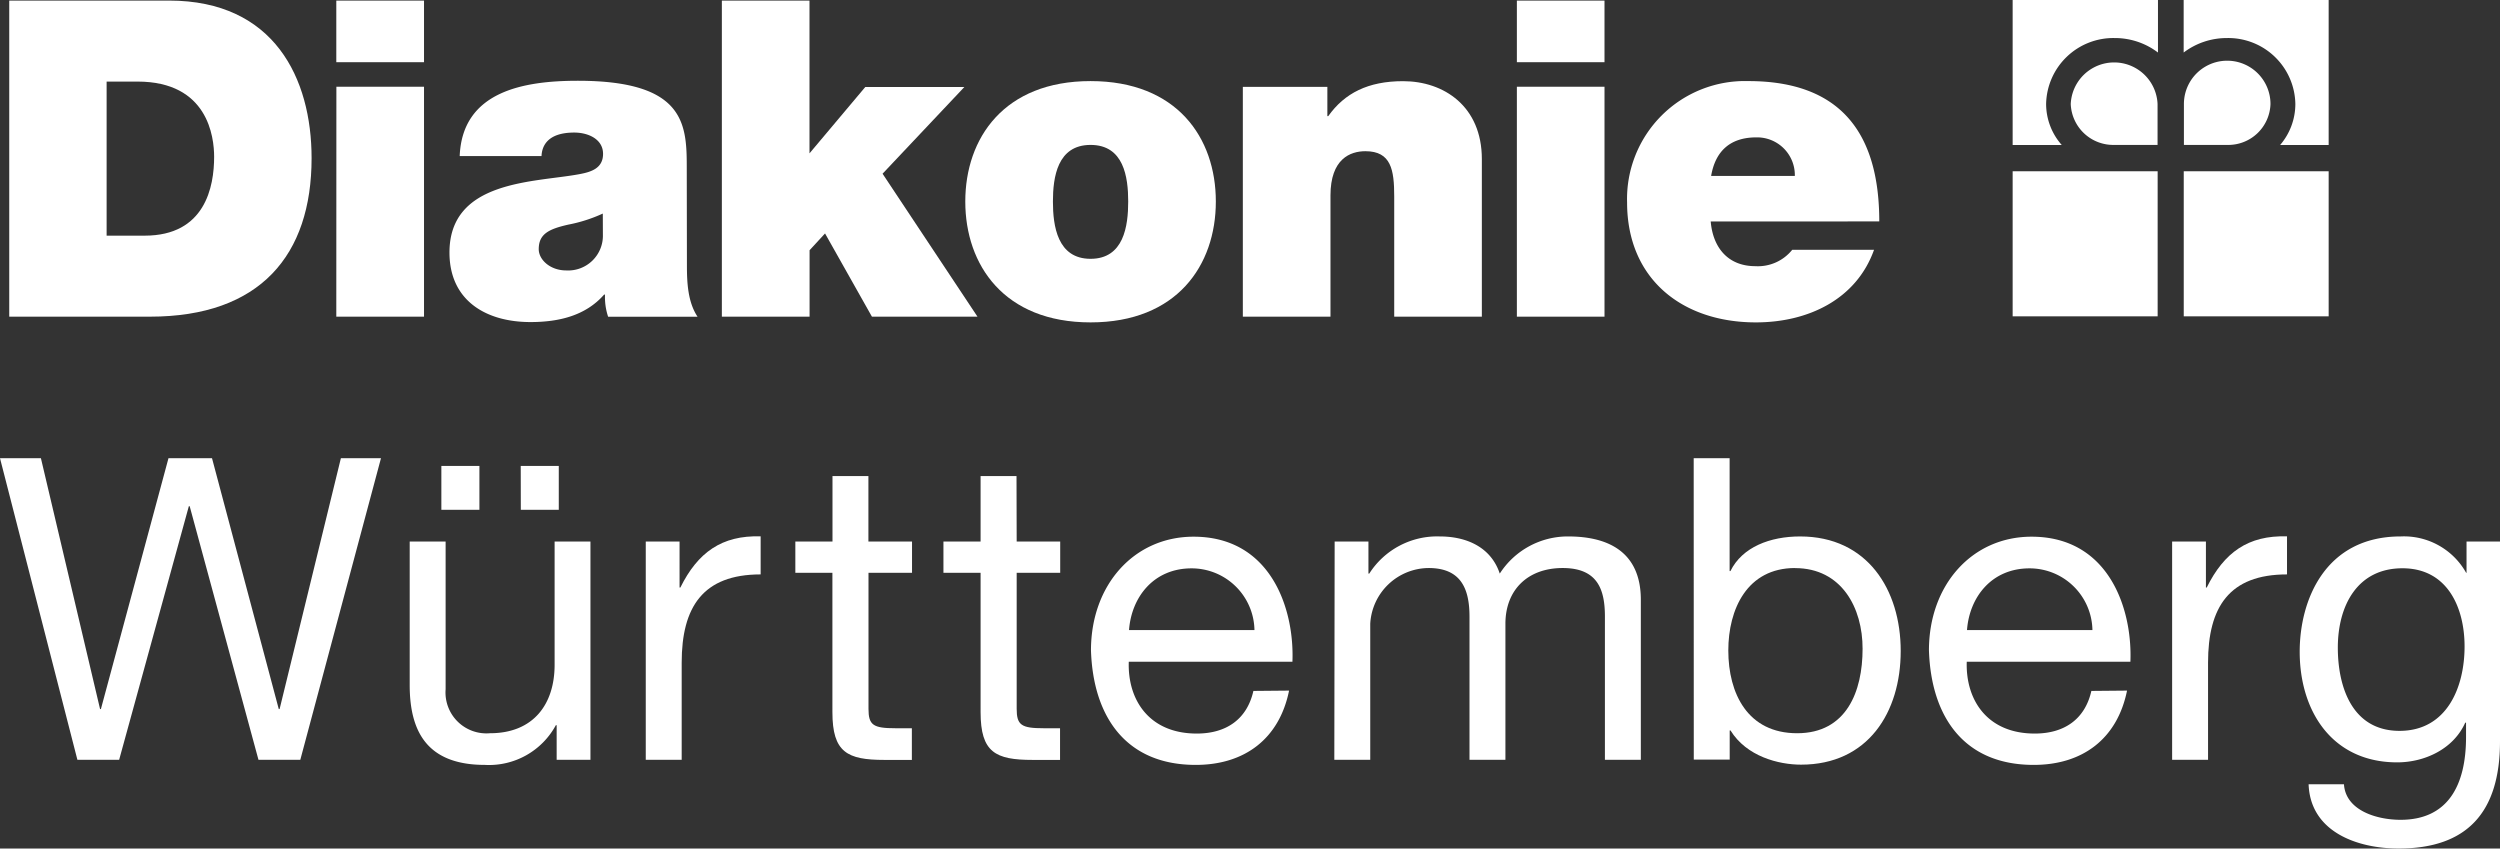
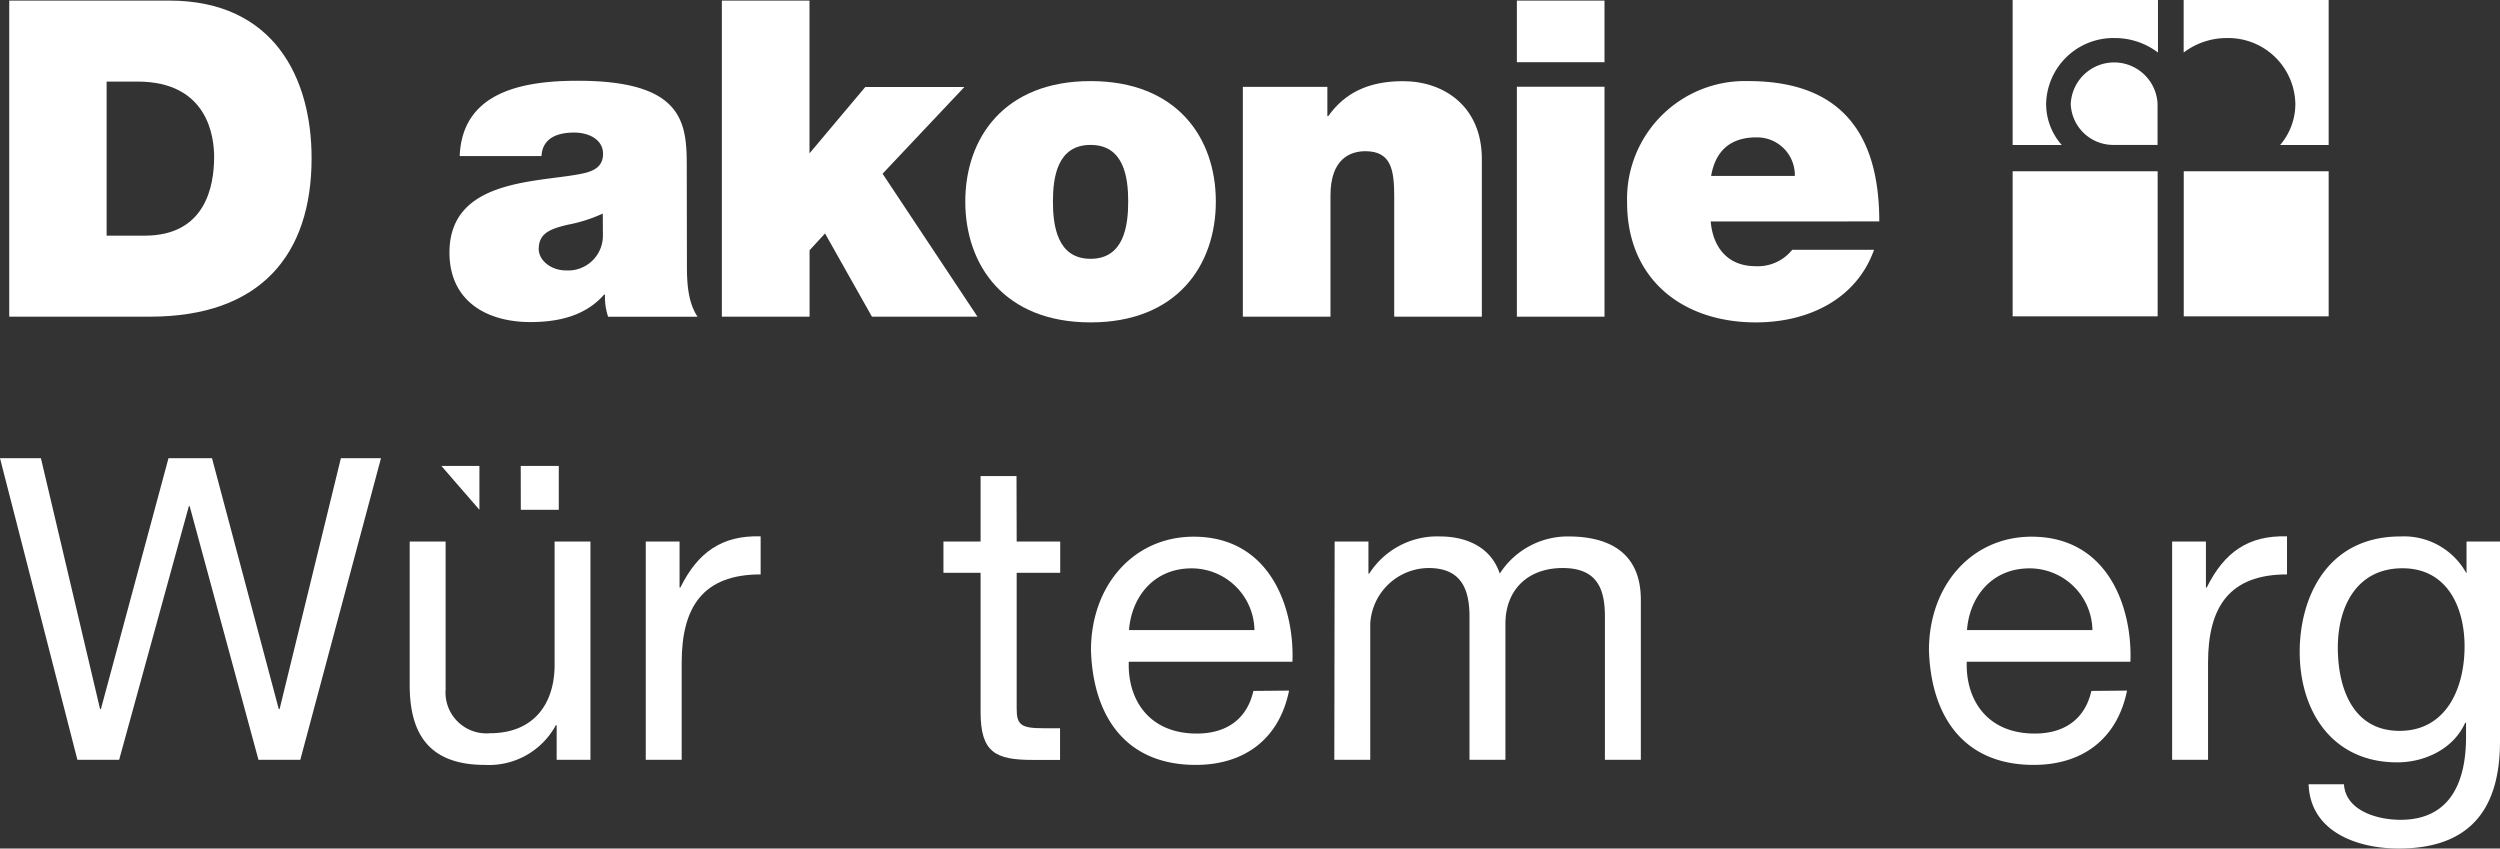
<svg xmlns="http://www.w3.org/2000/svg" id="Diakonie" viewBox="0 0 305.53 103.7">
  <rect x="0" y="0" width="305.53" height="103.7" fill="#333333" stroke="none" />
  <title>Diakonie_wuerttemberg_WEISS</title>
  <path d="M2.67,3.07H22.2c12.87,0,17.42,9.52,17.42,19.26,0,11.85-6.28,19.37-19.75,19.37H2.67ZM14.57,31.8h4.65c7.41,0,8.49-6,8.49-9.63,0-2.44-.76-9.2-9.36-9.2H14.57Z" transform="translate(-1.54 -3)" fill="#fff" />
-   <path d="M53.36,10.6H42.64V3.07H53.36Zm-10.71,3H53.36V41.7H42.64Z" transform="translate(-1.54 -3)" fill="#fff" />
  <path d="M85.49,35.43c0,2.11.11,4.49,1.3,6.28H75.86A7.59,7.59,0,0,1,75.48,39h-.11c-2.27,2.6-5.57,3.36-9,3.36-5.41,0-9.9-2.6-9.9-8.5,0-8.87,10.38-8.55,15.85-9.57,1.46-.27,2.92-.71,2.92-2.49s-1.79-2.6-3.52-2.6c-3.3,0-3.95,1.68-4,2.87h-10c.32-7.9,7.79-9.2,14.44-9.2,13.42,0,13.31,5.57,13.31,11ZM75.21,29.1A18.37,18.37,0,0,1,71,30.45c-2.38.54-3.62,1.14-3.62,3,0,1.3,1.41,2.6,3.35,2.6a4.25,4.25,0,0,0,4.49-4.38Z" transform="translate(-1.54 -3)" fill="#fff" />
  <path d="M89.76,3.07h10.71V21.74l6.82-8.11H119.4l-10,10.6L121,41.7H108.1l-5.73-10.17-1.89,2.05V41.7H89.76Z" transform="translate(-1.54 -3)" fill="#fff" />
  <path d="M134.82,42.4c-10.55,0-15.31-7-15.31-14.77s4.76-14.72,15.31-14.72,15.31,6.92,15.31,14.72S145.37,42.4,134.82,42.4Zm0-21.69c-4.06,0-4.6,3.95-4.6,6.92s.54,7,4.6,7,4.6-4,4.6-7S138.88,20.71,134.82,20.71Z" transform="translate(-1.54 -3)" fill="#fff" />
  <path d="M153.43,13.62h10.33v3.57h.11c2-2.81,4.87-4.27,9.14-4.27,5,0,9.63,3.08,9.63,9.52V41.7H171.93V27c0-3.25-.38-5.52-3.52-5.52-1.84,0-4.27.92-4.27,5.41V41.7H153.43Z" transform="translate(-1.54 -3)" fill="#fff" />
  <path d="M197.63,10.6H186.92V3.07h10.71Zm-10.71,3h10.71V41.7H186.92Z" transform="translate(-1.54 -3)" fill="#fff" />
  <path d="M210.61,30.07c.27,3.19,2.11,5.46,5.46,5.46a5.38,5.38,0,0,0,4.5-2h10c-2.16,6.06-8.06,8.87-14.44,8.87-9,0-15.74-5.3-15.74-14.66a14.41,14.41,0,0,1,14.82-14.83c11.15,0,16,6.22,16,17.15Zm10.28-5.57a4.61,4.61,0,0,0-4.71-4.71c-3.19,0-5,1.68-5.52,4.71Z" transform="translate(-1.54 -3)" fill="#fff" />
  <path d="M259.93,20.71a5.2,5.2,0,0,1-5.32-5,5.31,5.31,0,0,1,10.61,0v5Z" transform="translate(-1.54 -3)" fill="#fff" />
  <path d="M265.22,3H247.51V20.72h6a7.59,7.59,0,0,1-1.91-5,8.22,8.22,0,0,1,8.38-8.07,8.7,8.7,0,0,1,5.29,1.77V3Z" transform="translate(-1.54 -3)" fill="#fff" />
-   <path d="M273.72,20.71a5.16,5.16,0,0,0,5.3-5,5.29,5.29,0,0,0-10.58,0v5Z" transform="translate(-1.54 -3)" fill="#fff" />
  <path d="M268.41,3h17.72V20.72h-5.93a7.71,7.71,0,0,0,1.86-5,8.2,8.2,0,0,0-8.36-8.07,8.71,8.71,0,0,0-5.29,1.77Z" transform="translate(-1.54 -3)" fill="#fff" />
  <polygon points="245.97 20.93 263.69 20.93 263.69 38.66 245.97 38.66 245.97 20.93 245.97 20.93" fill="#fff" />
  <polygon points="266.88 20.93 284.59 20.93 284.59 38.66 266.88 38.66 266.88 20.93 266.88 20.93" fill="#fff" />
  <path d="M38.24,95.86H33.13l-8.41-31h-.1l-8.52,31H11L1.54,59h5l7.23,30.66h.1L22.13,59h5.32l8.16,30.66h.1L43.2,59h4.9Z" transform="translate(-1.54 -3)" fill="#fff" />
-   <path d="M73.7,95.86H69.57V91.63h-.1a9.29,9.29,0,0,1-8.67,4.85c-7,0-9.19-4-9.19-9.76V69.18H56V87.24a5,5,0,0,0,5.42,5.37c5.32,0,7.9-3.56,7.9-8.36V69.18H73.7ZM55.48,59.94h4.65V65.3H55.48Zm9.7,0h4.65V65.3H65.19Z" transform="translate(-1.54 -3)" fill="#fff" />
+   <path d="M73.7,95.86H69.57V91.63h-.1a9.29,9.29,0,0,1-8.67,4.85c-7,0-9.19-4-9.19-9.76V69.18H56V87.24a5,5,0,0,0,5.42,5.37c5.32,0,7.9-3.56,7.9-8.36V69.18H73.7ZM55.48,59.94h4.65V65.3Zm9.7,0h4.65V65.3H65.19Z" transform="translate(-1.54 -3)" fill="#fff" />
  <path d="M80.46,69.18h4.13V74.8h.1c2.12-4.28,5.06-6.4,9.81-6.25V73.2c-7.07,0-9.65,4-9.65,10.79V95.86H80.46Z" transform="translate(-1.54 -3)" fill="#fff" />
-   <path d="M107.67,69.18H113V73h-5.32V89.62c0,2,.57,2.38,3.3,2.38h2v3.87h-3.36c-4.54,0-6.35-.93-6.35-5.83V73H98.74V69.18h4.54v-8h4.39Z" transform="translate(-1.54 -3)" fill="#fff" />
  <path d="M125.79,69.18h5.32V73h-5.32V89.62c0,2,.57,2.38,3.3,2.38h2v3.87h-3.36c-4.54,0-6.35-.93-6.35-5.83V73h-4.54V69.18h4.54v-8h4.39Z" transform="translate(-1.54 -3)" fill="#fff" />
  <path d="M159.08,87.4c-1.19,5.88-5.42,9.08-11.41,9.08-8.52,0-12.54-5.88-12.8-14,0-8,5.27-13.89,12.54-13.89,9.45,0,12.34,8.83,12.08,15.28h-20c-.16,4.65,2.48,8.78,8.31,8.78,3.61,0,6.14-1.75,6.92-5.21ZM154.85,80a7.68,7.68,0,0,0-7.69-7.54c-4.59,0-7.33,3.46-7.64,7.54Z" transform="translate(-1.54 -3)" fill="#fff" />
  <path d="M164.65,69.18h4.13V73.1h.1a9.84,9.84,0,0,1,8.62-4.54c3.25,0,6.25,1.29,7.33,4.54a9.88,9.88,0,0,1,8.36-4.54c5.32,0,8.88,2.22,8.88,7.74V95.86h-4.39V78.36c0-3.3-.88-5.94-5.16-5.94s-7,2.68-7,6.81V95.86h-4.39V78.36c0-3.46-1.08-5.94-5-5.94A7.2,7.2,0,0,0,169,79.24V95.86h-4.39Z" transform="translate(-1.54 -3)" fill="#fff" />
-   <path d="M208.53,59h4.39V72.79h.1c1.45-2.94,4.85-4.23,8.52-4.23,8.21,0,12.29,6.5,12.29,14s-4,13.89-12.18,13.89c-2.74,0-6.66-1-8.62-4.18h-.1v3.56h-4.39Zm12.39,13.42c-5.88,0-8.16,5.06-8.16,10.07,0,5.27,2.37,10.12,8.41,10.12s8-5.11,8-10.32C229.18,77.28,226.6,72.43,220.92,72.43Z" transform="translate(-1.54 -3)" fill="#fff" />
  <path d="M261.49,87.4c-1.19,5.88-5.42,9.08-11.41,9.08-8.52,0-12.54-5.88-12.8-14,0-8,5.27-13.89,12.54-13.89,9.45,0,12.34,8.83,12.08,15.28h-20c-.15,4.65,2.48,8.78,8.31,8.78,3.61,0,6.14-1.75,6.92-5.21ZM257.26,80a7.68,7.68,0,0,0-7.69-7.54c-4.59,0-7.33,3.46-7.64,7.54Z" transform="translate(-1.54 -3)" fill="#fff" />
  <path d="M267,69.18h4.13V74.8h.1c2.12-4.28,5.06-6.4,9.81-6.25V73.2c-7.07,0-9.65,4-9.65,10.79V95.86H267Z" transform="translate(-1.54 -3)" fill="#fff" />
  <path d="M307.07,93.59c0,8.67-4,13.11-12.39,13.11-5,0-10.79-2-11-7.85H288c.21,3.2,4,4.34,6.92,4.34,5.73,0,8-4.13,8-10.12V91.32h-.1c-1.45,3.25-5,4.85-8.31,4.85-7.95,0-11.92-6.25-11.92-13.52,0-6.3,3.1-14.09,12.34-14.09a8.71,8.71,0,0,1,8,4.44h.05V69.18h4.13ZM302.74,82c0-4.7-2.06-9.55-7.59-9.55s-7.9,4.59-7.9,9.7c0,4.8,1.75,10.17,7.54,10.17S302.74,87,302.74,82Z" transform="translate(-1.54 -3)" fill="#fff" />
</svg>